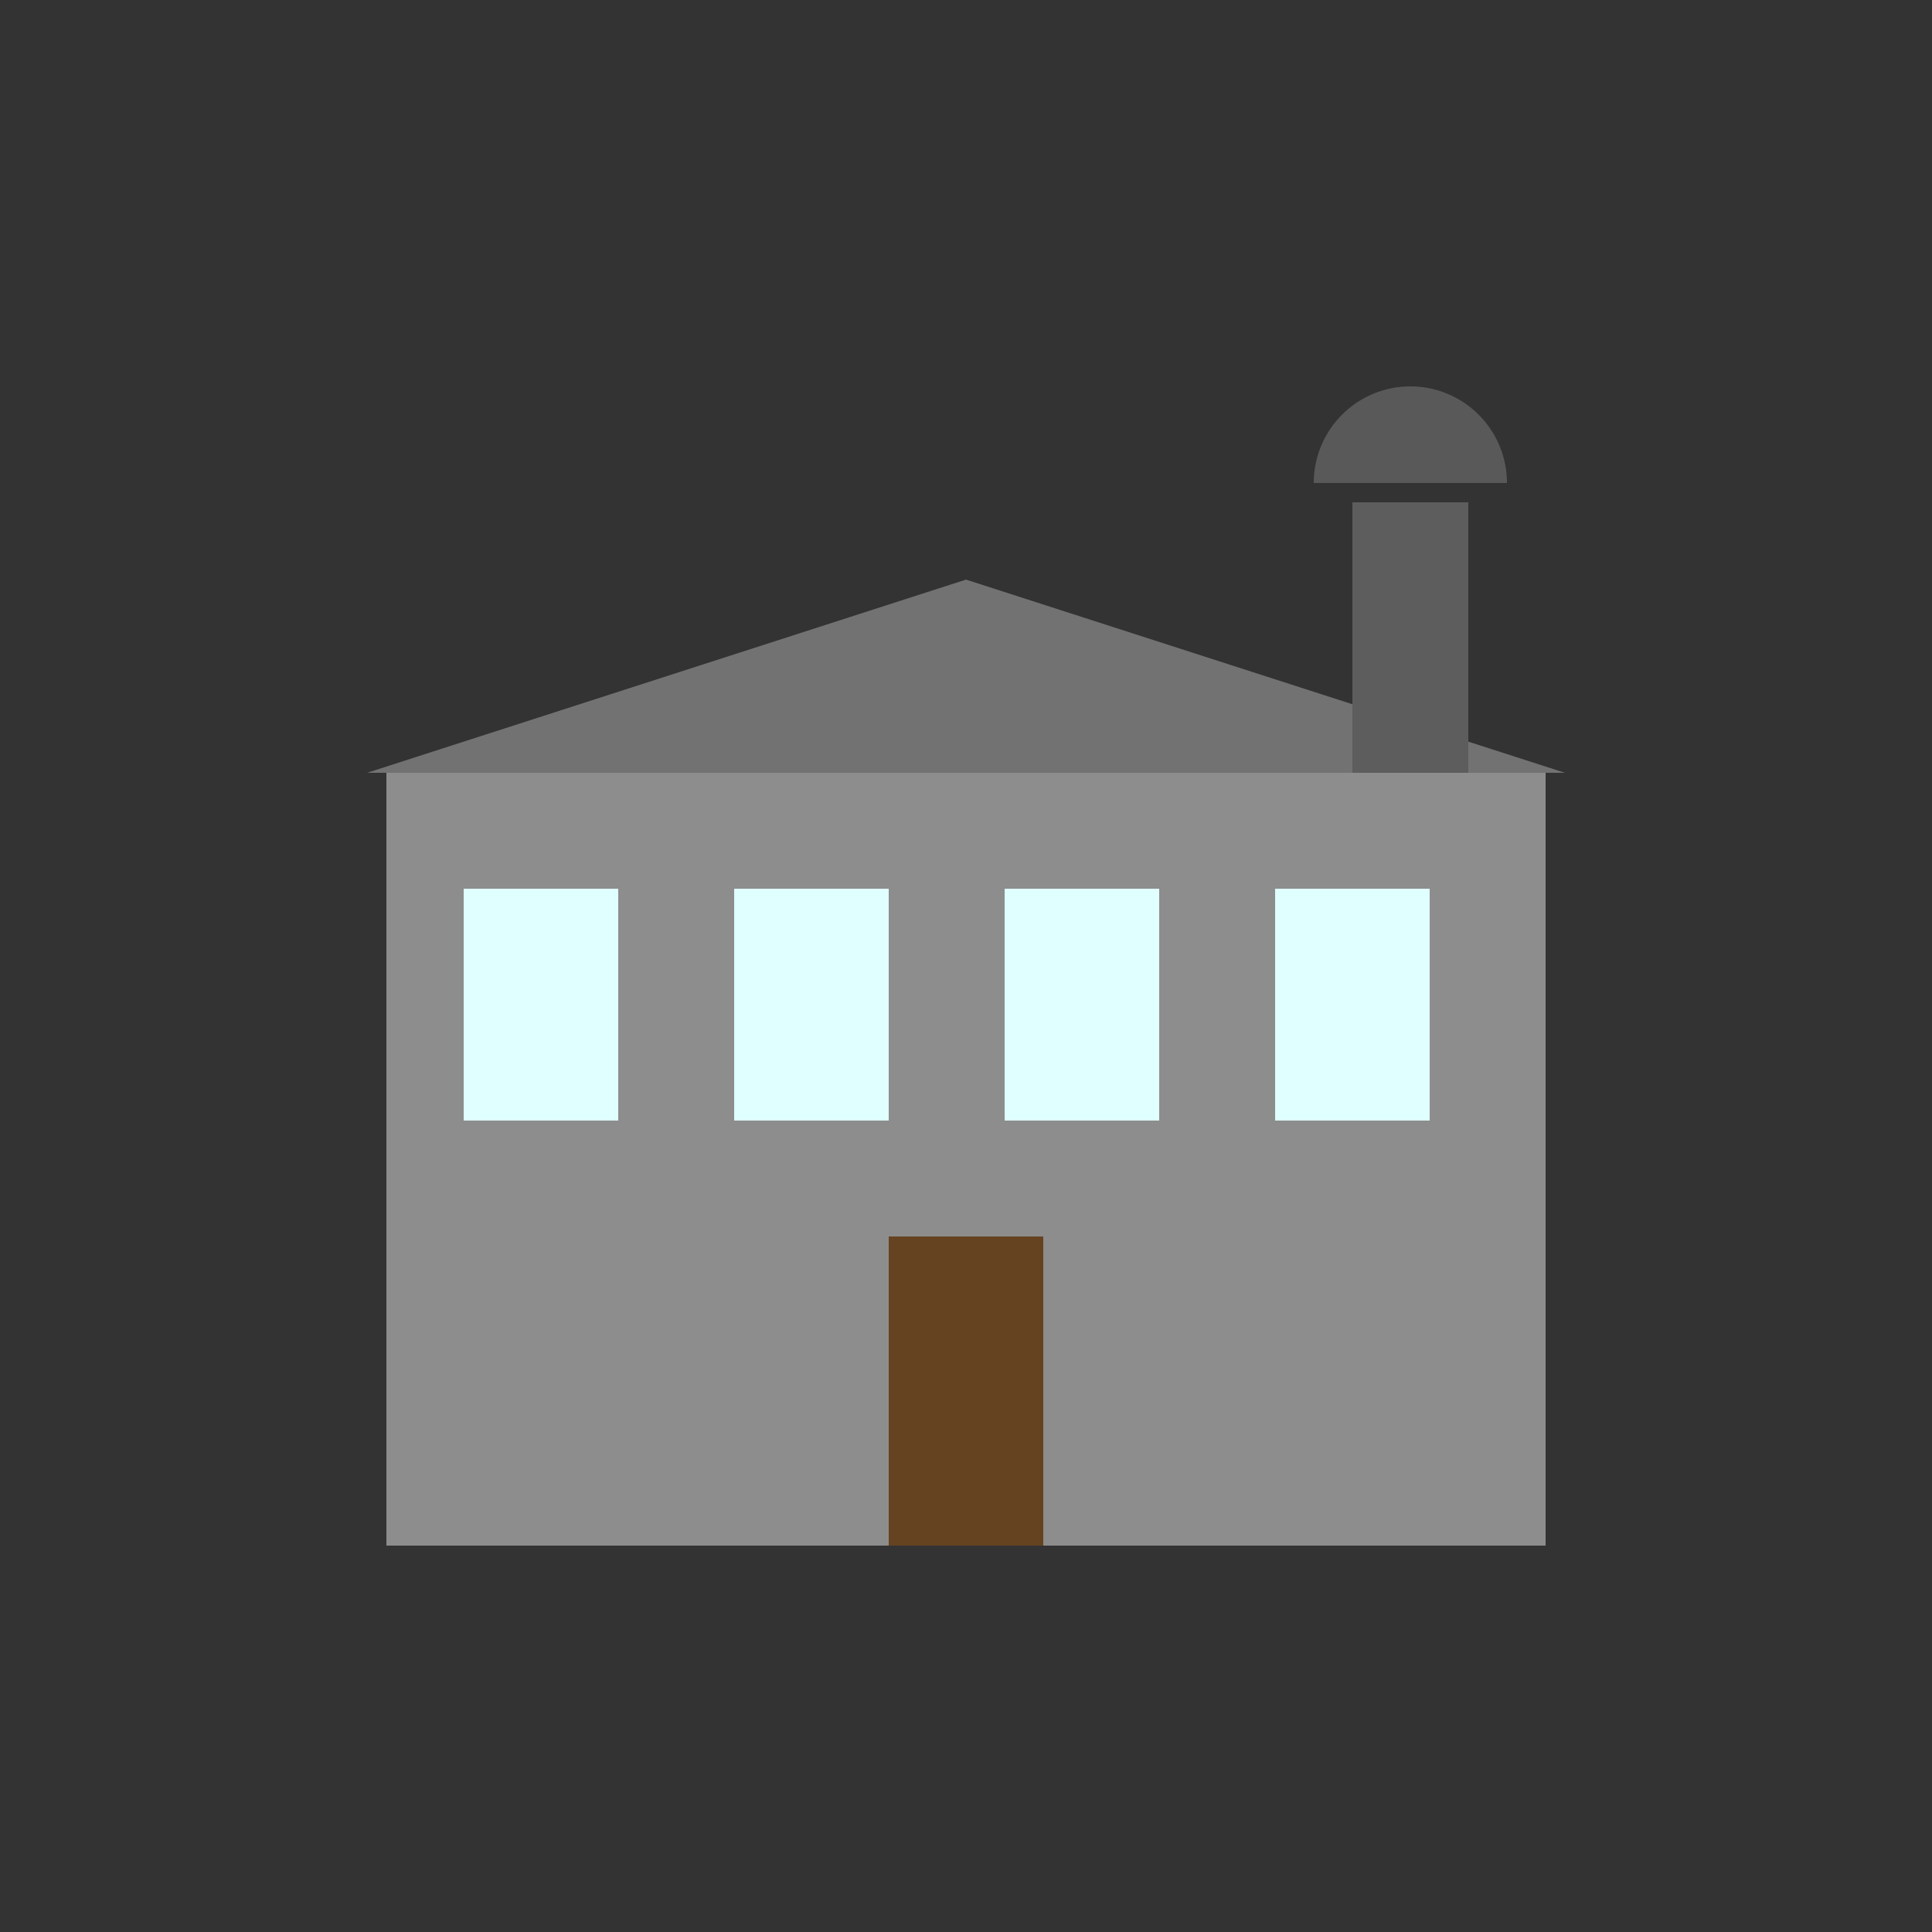
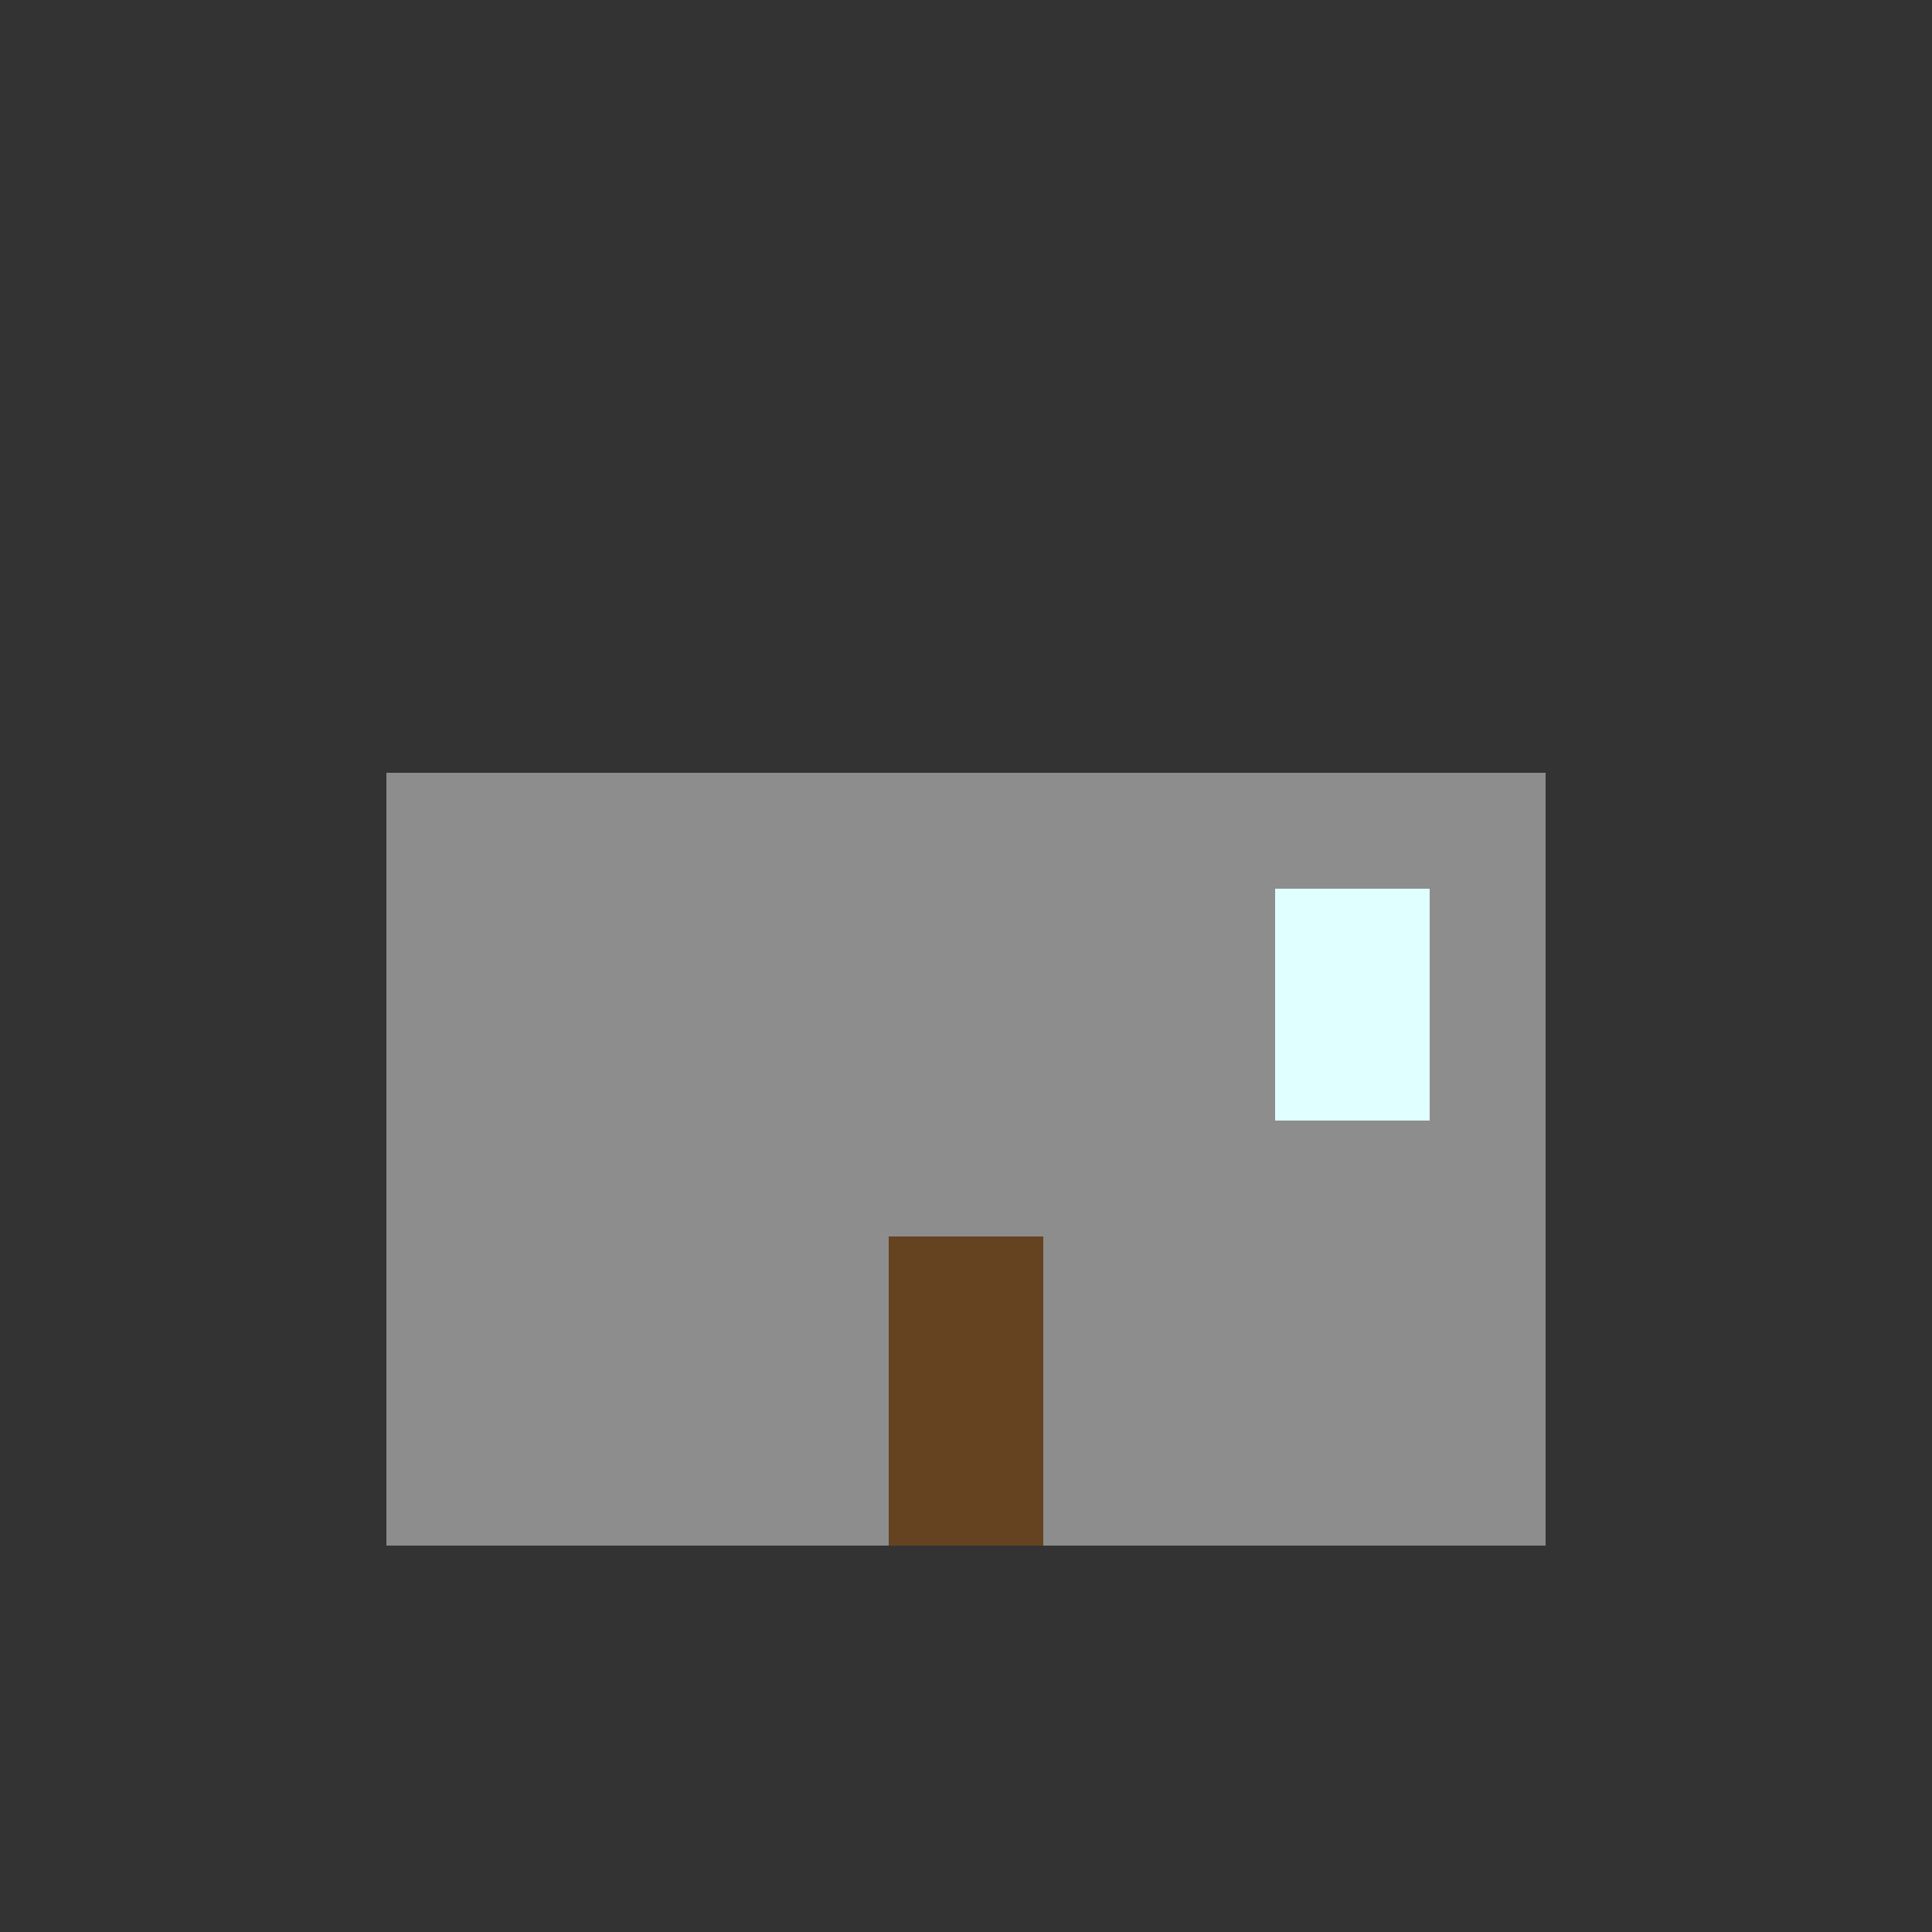
<svg xmlns="http://www.w3.org/2000/svg" width="500" height="500">
  <rect width="100%" height="100%" fill="#333333" stroke="none" />
  <defs />
  <g>
    <rect fill="#8D8D8D" stroke="none" x="100" y="200" width="300" height="200" />
-     <path fill="#727272" stroke="none" paint-order="stroke fill markers" d=" M 95 200 L 250 150 L 405 200" />
-     <rect fill="#E0FFFF" stroke="none" x="120" y="230" width="40" height="60" />
-     <rect fill="#E0FFFF" stroke="none" x="190" y="230" width="40" height="60" />
-     <rect fill="#E0FFFF" stroke="none" x="260" y="230" width="40" height="60" />
+     <path fill="#727272" stroke="none" paint-order="stroke fill markers" d=" M 95 200 L 250 150 " />
    <rect fill="#E0FFFF" stroke="none" x="330" y="230" width="40" height="60" />
    <rect fill="#654321" stroke="none" x="230" y="320" width="40" height="80" />
-     <rect fill="#5D5D5D" stroke="none" x="350" y="130" width="30" height="70" />
-     <path fill="rgb(128,128,128)" stroke="none" paint-order="stroke fill markers" d=" M 340 125 A 25 25 0 0 1 390 125" fill-opacity="0.5" />
    <path fill="none" stroke="none" />
  </g>
</svg>